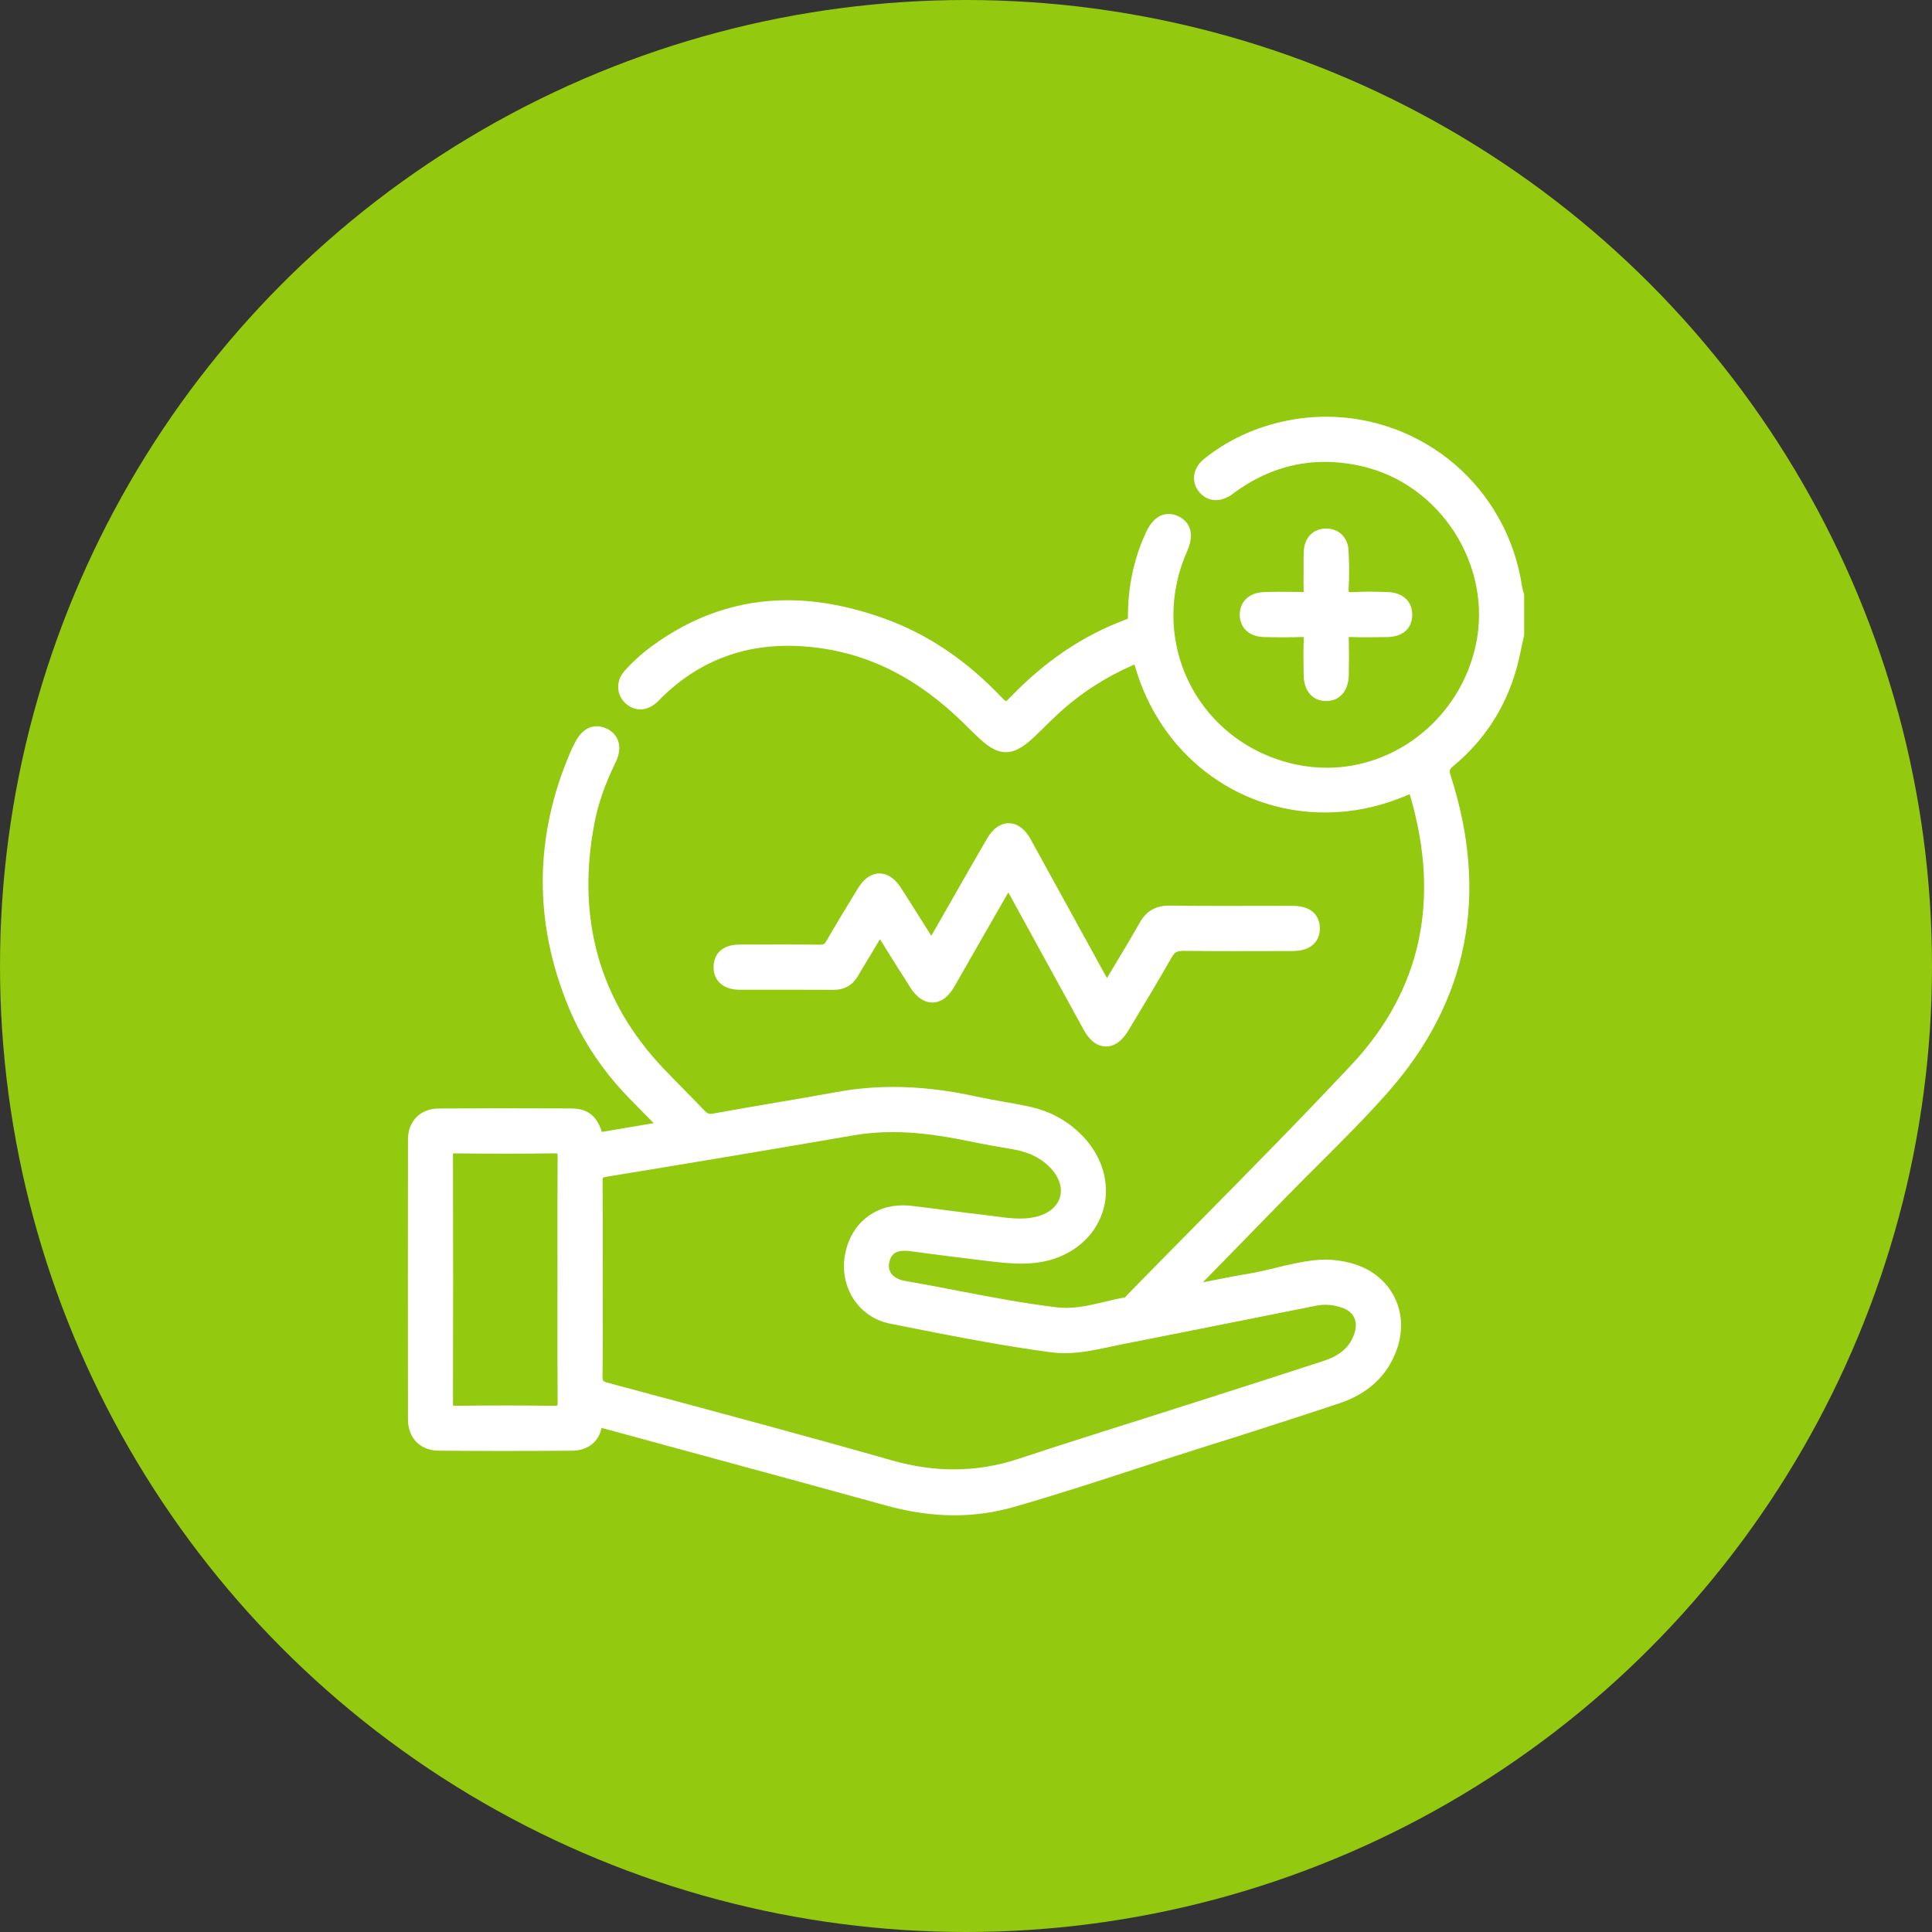
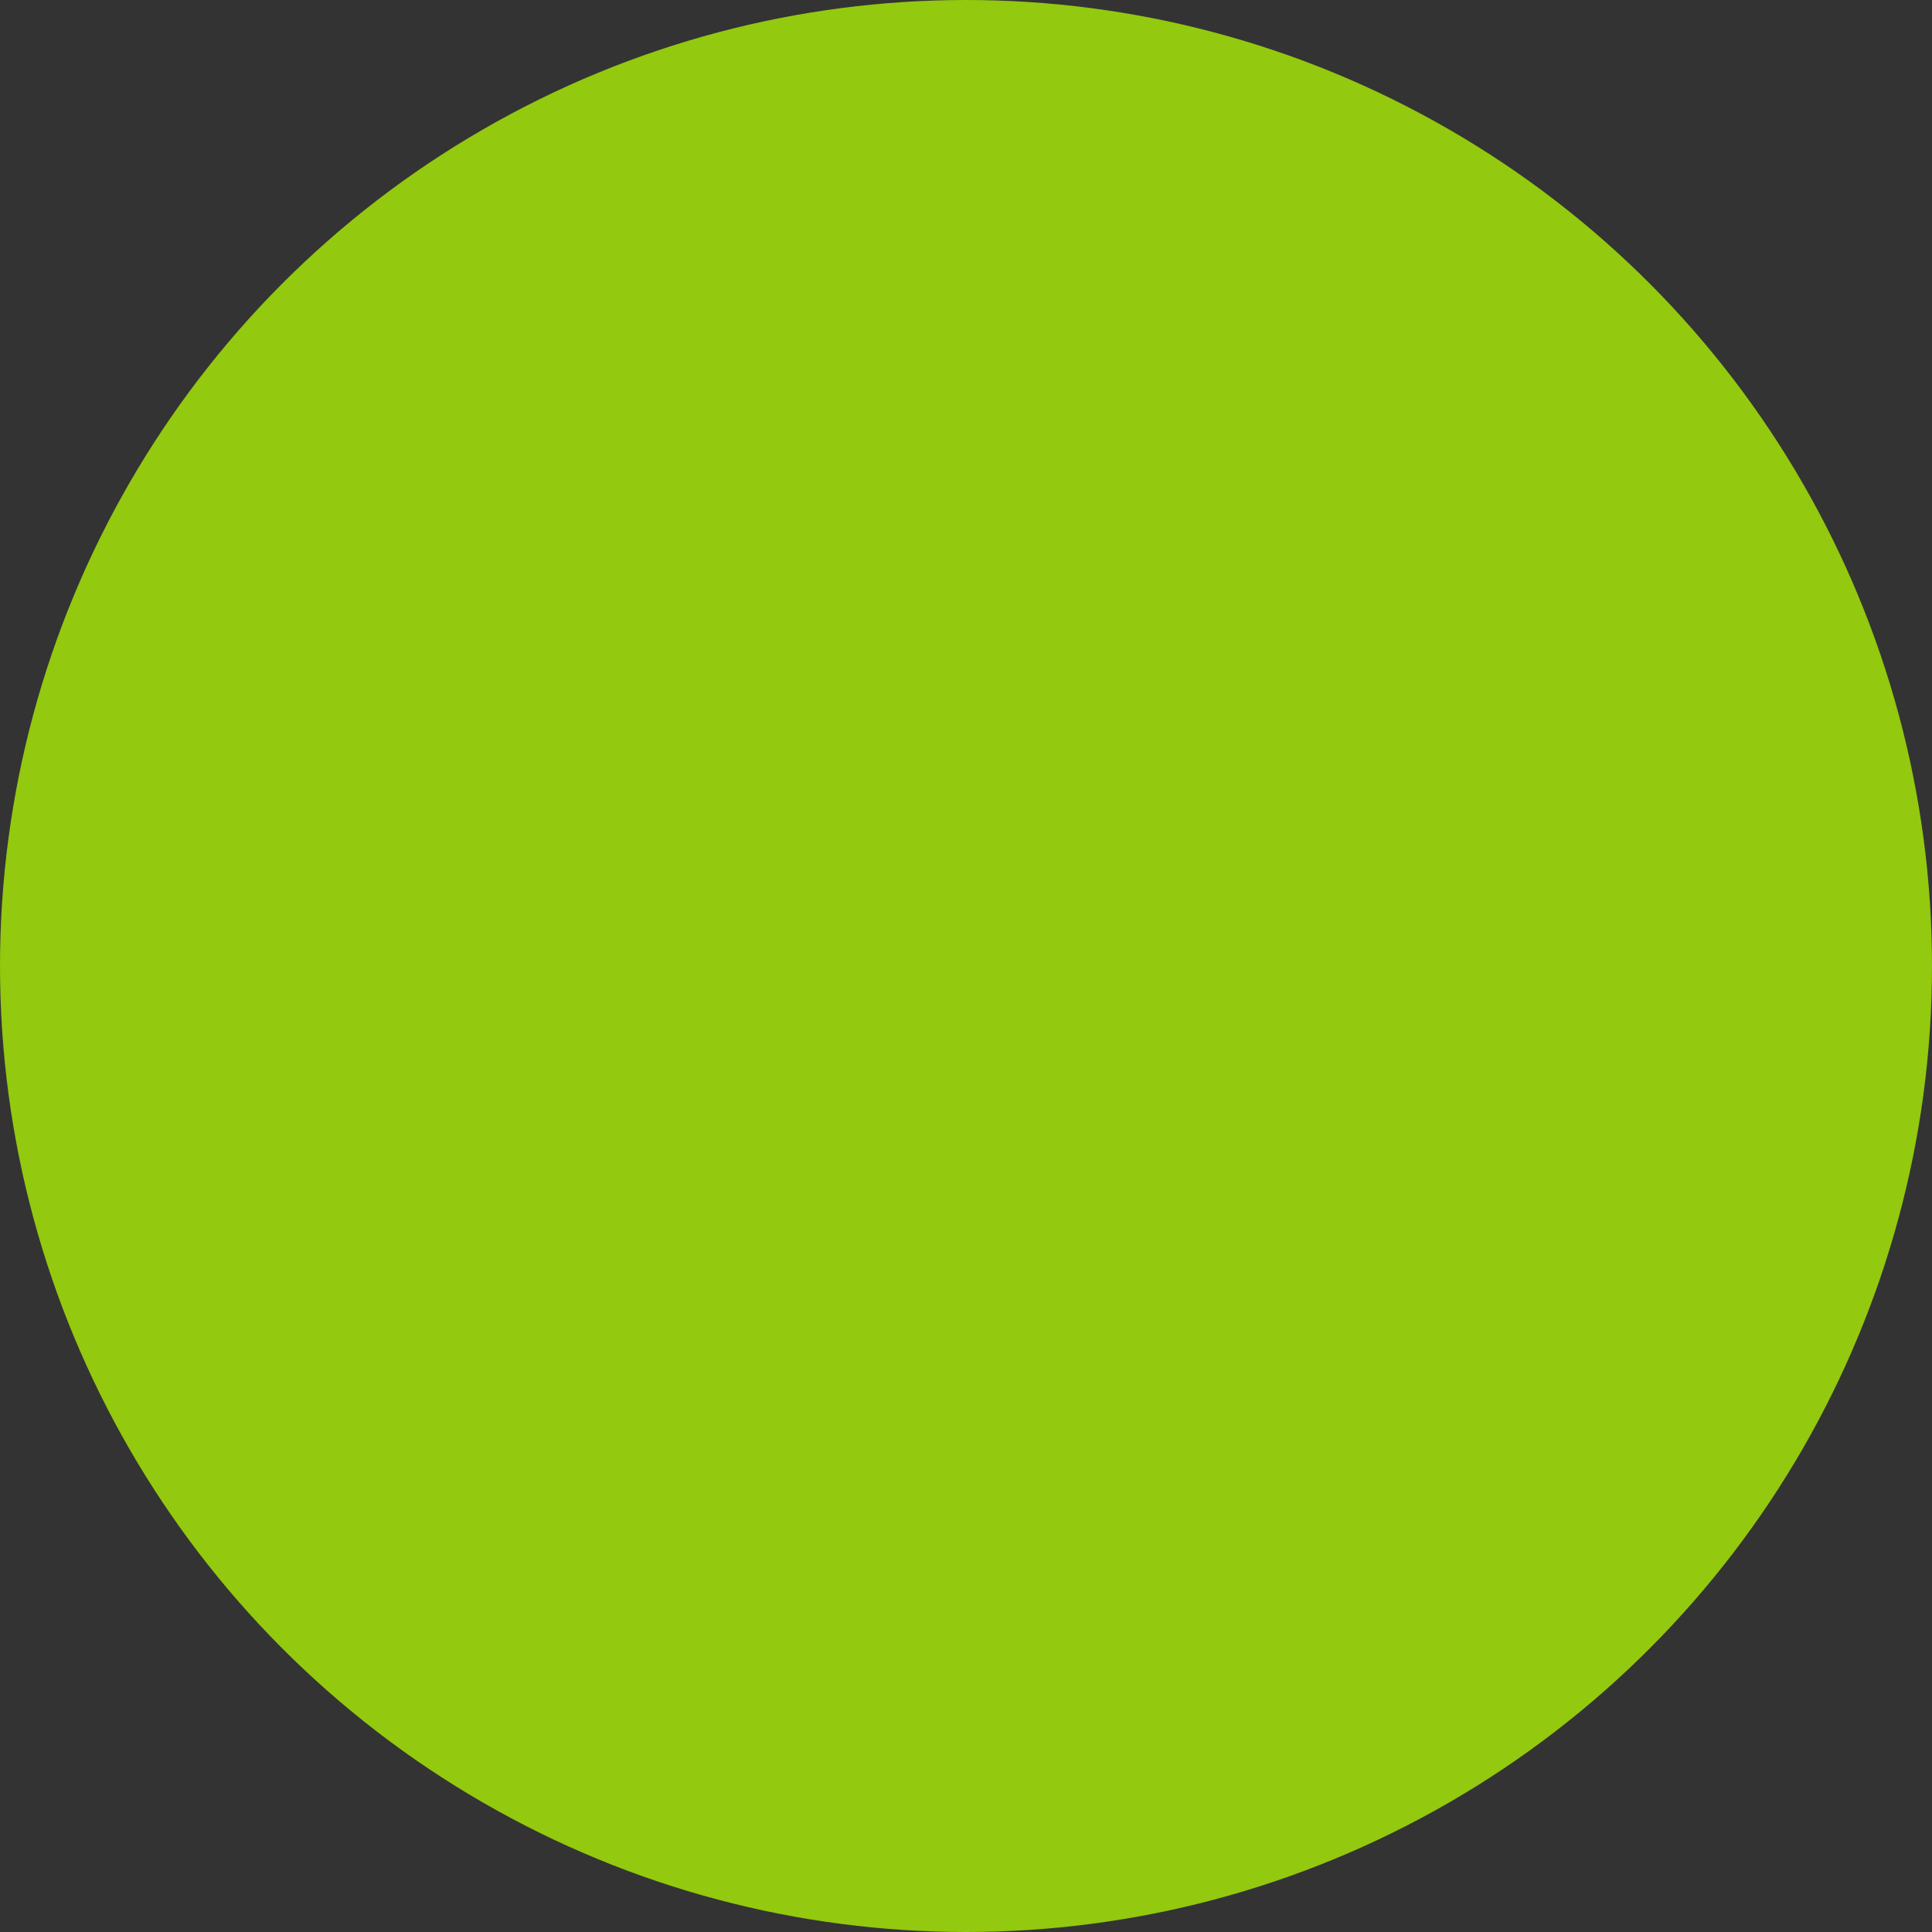
<svg xmlns="http://www.w3.org/2000/svg" version="1.1" id="Ebene_1" x="0px" y="0px" viewBox="0 0 510.236 510.236" enable-background="new 0 0 510.236 510.236" xml:space="preserve">
  <rect x="0" y="0" width="510.236" height="510.236" fill="#333333" stroke="none" />
  <circle fill="#93C90E" cx="255.118" cy="255.118" r="255.118" />
  <g>
-     <path fill="#FFFFFF" d="M402.467,156.852c-0.061-0.242-0.13-0.483-0.197-0.724c-0.128-0.447-0.247-0.87-0.305-1.259   c-1.867-12.623-8.201-24.097-17.835-32.306c-9.469-8.069-21.5-12.512-33.876-12.512c-4.589,0-9.196,0.611-13.694,1.816   c-6.894,1.847-13.13,4.975-18.537,9.297c-2.938,2.349-3.538,5.884-1.457,8.596c1.148,1.498,2.748,2.322,4.506,2.322   c1.346,0,2.727-0.463,4.109-1.38c0.226-0.149,0.441-0.313,0.657-0.477l0.315-0.237c7.323-5.313,15.293-8.007,23.688-8.007   c3.14,0,6.402,0.377,9.696,1.119c20.948,4.723,34.776,26.416,30.196,47.371c-4.091,18.709-20.616,32.288-39.294,32.288   c-2.754,0-5.526-0.295-8.243-0.877c-12.22-2.618-22.406-10.356-27.944-21.23c-5.533-10.864-5.804-23.635-0.743-35.041   c2.727-6.148-0.734-8.544-2.349-9.289c-0.852-0.394-1.703-0.593-2.529-0.593c-1.711,0-4.144,0.861-6.027,4.959   c-3.086,6.721-4.671,14.004-4.711,21.648c-0.007,1.072-0.007,1.072-0.487,1.251c-11.385,4.224-21.453,11.012-30.78,20.755   c-0.572,0.597-0.852,0.778-0.962,0.832c-0.106-0.052-0.384-0.225-0.919-0.787c-9.482-9.983-19.621-16.841-30.999-20.966   c-8.973-3.254-17.65-4.904-25.792-4.904c-12.783,0-24.804,4.064-35.726,12.079c-2.834,2.078-5.331,4.351-7.421,6.757   c-2.15,2.477-2.048,6.024,0.237,8.253c1.167,1.138,2.568,1.74,4.05,1.74c1.424,0,2.849-0.564,4.122-1.63   c0.441-0.369,0.816-0.758,1.178-1.135c0.177-0.184,0.353-0.368,0.538-0.547c9.206-8.949,20.337-13.487,33.086-13.487   c0.942,0,1.905,0.025,2.866,0.074c15.398,0.786,28.959,6.778,41.459,18.32c1.183,1.093,2.362,2.252,3.501,3.374   c0.661,0.65,1.322,1.302,1.99,1.945c2.727,2.633,5.103,4.387,7.835,4.386c2.864,0,5.406-2.055,7.727-4.274   c0.8-0.765,1.591-1.54,2.382-2.315c1.217-1.193,2.475-2.425,3.739-3.591c5.72-5.277,12.346-9.585,19.693-12.805   c0.164-0.072,0.295-0.126,0.4-0.167c0.036,0.102,0.076,0.227,0.121,0.385c6.563,23.144,26.714,38.694,50.145,38.694   c7.449,0,14.829-1.56,21.932-4.637c0.204-0.088,0.36-0.147,0.477-0.184c0.038,0.101,0.084,0.235,0.135,0.413   c8.079,27.54,2.87,51.434-15.481,71.018c-13.42,14.321-27.454,28.534-41.025,42.278c-5.92,5.995-11.84,11.992-17.731,18.014   c-0.158,0.162-0.317,0.34-0.477,0.523c-0.177,0.199-0.462,0.522-0.617,0.636c-1.777,0.319-3.551,0.739-5.267,1.145   c-3.531,0.836-6.867,1.625-10.284,1.625c-0.797,0-1.58-0.045-2.329-0.133c-8.831-1.041-17.733-2.756-26.341-4.414   c-4.542-0.875-9.239-1.779-13.882-2.577c-2.926-0.503-4.567-2.311-4.18-4.608c0.395-2.344,1.617-3.345,4.09-3.345   c0.43,0,0.9,0.033,1.396,0.099l0.538,0.07c6.482,0.852,13.184,1.733,19.793,2.507l0.422,0.05c2.821,0.331,5.739,0.673,8.667,0.673   c2.239,0,4.258-0.198,6.176-0.607c7.436-1.584,13.156-6.449,15.301-13.015c2.129-6.52,0.401-13.766-4.621-19.382   c-3.946-4.414-9-7.287-15.021-8.539c-2.18-0.454-4.398-0.85-6.541-1.232c-2.438-0.435-4.959-0.885-7.401-1.417   c-7.667-1.668-14.769-2.48-21.711-2.48c-5.028,0-10.008,0.446-14.804,1.325c-5.44,0.996-10.989,1.939-16.354,2.851   c-5.378,0.914-10.939,1.858-16.401,2.859c-0.249,0.045-0.476,0.069-0.671,0.069c-0.536,0-0.945-0.146-1.702-0.943   c-1.781-1.875-3.62-3.742-5.399-5.549c-1.756-1.782-3.57-3.624-5.318-5.462c-16.96-17.859-23.094-39.694-18.233-64.901   c0.981-5.085,2.792-10.284,5.538-15.895c2.258-4.616,0.365-7.631-2.16-8.913c-0.914-0.464-1.837-0.699-2.746-0.699   c-1.662,0-4.028,0.771-5.867,4.445c-0.366,0.729-0.78,1.557-1.142,2.398c-9.604,22.365-9.726,45.114-0.362,67.614   c3.709,8.911,9.268,17.127,16.524,24.421c1.774,1.783,3.531,3.583,5.383,5.48l0.456,0.466l-1.586,0.268   c-4.168,0.701-8.105,1.365-12.041,2.037c-0.027,0.005-0.053,0.008-0.079,0.012c-0.007-0.022-0.014-0.045-0.022-0.07   c-1.247-4.164-3.793-6.113-8.012-6.13c-5.99-0.025-11.978-0.042-17.968-0.042c-5.683,0-11.367,0.015-17.05,0.052   c-4.856,0.031-8.123,3.305-8.129,8.145c-0.032,23.743-0.033,47.945-0.003,73.989c0.006,4.886,3.242,8.198,8.053,8.241   c5.402,0.048,10.927,0.07,16.886,0.07c6.141,0,12.283-0.025,18.424-0.066c3.909-0.025,6.844-2.179,7.66-5.62   c0.04-0.17,0.079-0.3,0.112-0.398c0.195,0.043,0.442,0.111,0.655,0.169l0.098,0.027c9.59,2.624,19.185,5.23,28.78,7.836   c14.914,4.051,30.334,8.239,45.478,12.43c6.366,1.763,12.316,2.619,18.19,2.619c5.281,0,10.51-0.728,15.541-2.165   c10.813-3.087,21.666-6.62,32.163-10.038c5.711-1.86,11.617-3.783,17.443-5.609c13.26-4.157,25.205-8.011,36.516-11.782   c7.685-2.56,12.807-7.41,15.224-14.413c1.615-4.68,1.363-9.524-0.71-13.642c-2.067-4.108-5.794-7.189-10.494-8.674   c-2.512-0.794-5.129-1.196-7.776-1.196c-1.003,0-2.027,0.057-3.046,0.172c-3.394,0.381-6.701,1.18-9.9,1.953   c-2.342,0.567-4.765,1.152-7.154,1.553c-3.881,0.649-7.814,1.434-11.617,2.194c-0.2,0.04-0.4,0.08-0.6,0.119   c5.781-5.934,11.573-11.859,17.364-17.785l5.034-5.149c2.755-2.82,5.599-5.656,8.35-8.398c6.054-6.037,12.314-12.278,18.079-18.802   c21.184-23.969,26.788-52.084,16.658-83.562c-0.467-1.451-0.383-1.775,0.689-2.667c8.121-6.756,13.704-15.327,16.594-25.475   c0.582-2.045,1.023-4.135,1.45-6.157c0.195-0.924,0.39-1.848,0.598-2.767l0.042-0.186v-10.648L402.467,156.852z M357.736,352.025   c-1.117,3.577-3.707,5.921-8.148,7.376c-10.484,3.433-21.17,6.851-31.505,10.157l-2.806,0.898   c-5.125,1.64-10.256,3.264-15.386,4.888c-10.13,3.206-20.604,6.522-30.869,9.912c-5.707,1.885-11.304,2.802-17.115,2.802   c-0.001,0-0.002,0-0.002,0c-5.399,0-10.796-0.791-16.499-2.417c-22.149-6.316-44.766-12.378-66.638-18.241l-8.164-2.188   c-1.391-0.373-1.502-0.521-1.481-1.977c0.086-6.164,0.071-12.426,0.058-18.481c-0.005-2.287-0.01-4.572-0.01-6.859l0.006-6.644   c0.008-6.31,0.015-12.835-0.036-19.255c-0.006-0.76,0.086-0.944,0.081-0.944c0.007-0.006,0.172-0.146,0.9-0.265   c24.376-3.984,45.737-7.566,65.302-10.951c3.315-0.574,6.673-0.852,10.266-0.852c5.977,0,12.269,0.754,20.397,2.445   c3.894,0.811,7.768,1.474,11.515,2.114c4.327,0.74,7.642,2.456,10.136,5.245c2.089,2.337,2.888,5.036,2.191,7.403   c-0.698,2.372-2.836,4.212-5.863,5.046c-1.414,0.39-2.934,0.579-4.649,0.579c-2.127,0-4.242-0.281-6.481-0.578   c-0.874-0.117-1.747-0.232-2.62-0.331c-3.366-0.379-6.789-0.825-10.099-1.257c-3.156-0.412-6.418-0.836-9.64-1.205   c-0.71-0.082-1.42-0.122-2.115-0.122c-7.89,0-13.903,5.152-15.319,13.126c-1.516,8.539,3.697,16.495,11.87,18.115l3.04,0.602   c12.911,2.562,26.262,5.211,39.569,6.979c1.146,0.152,2.345,0.229,3.566,0.229c4.102,0,8.08-0.853,11.928-1.679   c1.105-0.238,2.21-0.475,3.317-0.692c11.014-2.158,22.02-4.357,33.025-6.556c6.076-1.214,12.152-2.429,18.229-3.636   c0.767-0.151,1.552-0.228,2.335-0.228c1.424,0,2.888,0.254,4.35,0.757C357.502,346.415,358.728,348.852,357.736,352.025z    M120.19,371.263c-0.252,0-0.418-0.015-0.523-0.03c-0.019-0.122-0.039-0.329-0.038-0.662c0.056-20.989,0.057-42.381,0.004-65.398   c0-0.256,0.009-0.431,0.022-0.549c0.098-0.009,0.236-0.017,0.426-0.017c0.002,0,0.004,0,0.006,0   c4.795,0.053,9.228,0.078,13.553,0.078c4.452,0,8.802-0.028,13.012-0.086c0.283,0,0.46,0.022,0.562,0.041   c0.025,0.139,0.05,0.404,0.047,0.906c-0.05,8.089-0.043,16.311-0.038,24.261l0.005,8.16c0,2.789-0.004,5.576-0.008,8.365   c-0.009,7.792-0.02,15.849,0.052,23.777c0.006,0.68-0.056,0.972-0.091,1.081c-0.098,0.031-0.343,0.086-0.866,0.086l-0.133-0.001   c-3.962-0.064-8.052-0.095-12.499-0.095C129.602,371.182,125.214,371.208,120.19,371.263z" />
-     <path fill="#FFFFFF" d="M201.02,261.396l9.358-0.005c3.207,0,6.414,0.006,9.697,0.028c2.947,0,5.086-1.216,6.54-3.719   c0.979-1.685,1.992-3.351,3.004-5.017c0.936-1.541,1.872-3.082,2.783-4.638c2.711,4.42,5.52,8.831,8.008,12.74   c2.095,3.291,4.321,3.981,5.821,3.981c1.538,0,3.786-0.717,5.764-4.133c1.839-3.172,3.655-6.358,5.471-9.545   c1.046-1.836,2.093-3.673,3.144-5.507c1.586-2.769,3.179-5.535,4.823-8.39l0.862-1.498c0.132,0.23,0.258,0.457,0.384,0.685   l6.758,12.329c4.257,7.768,8.512,15.536,12.785,23.295c1.992,3.618,4.293,4.378,5.873,4.378c1.535,0,3.799-0.725,5.873-4.176   l1.909-3.171c3.178-5.274,6.463-10.728,9.551-16.186c0.767-1.355,1.426-1.727,3.065-1.727l0.12,0.001   c4.027,0.05,8.384,0.073,13.714,0.073c3.172,0,6.346-0.008,9.519-0.016l5.523-0.012c2.174-0.003,3.906-0.499,5.148-1.473   c1.347-1.056,2.056-2.62,2.053-4.524c-0.003-1.784-0.712-5.933-7.222-5.938l-1.507-0.001c-2.751,0-5.503,0.006-8.255,0.011   c-2.749,0.005-5.498,0.01-8.247,0.01c-5.756,0-10.196-0.023-14.399-0.078l-0.186-0.001c-3.551,0-6.013,1.428-7.75,4.493   c-2.27,4.005-4.692,8.029-7.035,11.922c-0.547,0.907-1.093,1.816-1.639,2.725c-0.068-0.138-0.138-0.275-0.211-0.41   c-2.956-5.363-5.901-10.732-8.847-16.101c-3.706-6.755-7.412-13.509-11.137-20.253c-1.473-2.665-3.51-4.133-5.738-4.133   c-2.177,0-4.195,1.413-5.685,3.977c-2.979,5.131-5.967,10.367-8.857,15.429c-1.288,2.257-2.575,4.513-3.866,6.767l-2.041,3.549   l-1.405-2.229c-2.229-3.539-4.373-6.944-6.542-10.331c-2.066-3.227-4.264-3.905-5.744-3.905c-1.494,0-3.695,0.686-5.692,3.954   c-3.15,5.151-5.775,9.491-8.35,13.927c-0.447,0.771-0.729,0.938-1.648,0.938c-0.001,0-0.002,0-0.003,0   c-3.206-0.04-6.702-0.06-10.689-0.06c-3.558,0-7.117,0.015-10.675,0.031c-4.143,0.018-6.665,2.186-6.748,5.8   c-0.039,1.69,0.495,3.151,1.543,4.227c1.202,1.234,3.021,1.89,5.259,1.898C197.178,261.394,199.098,261.396,201.02,261.396z" />
-     <path fill="#FFFFFF" d="M344.017,156.346c-1.775-0.031-3.553-0.055-5.33-0.055c-1.826,0-3.46,0.026-4.992,0.081   c-3.805,0.135-6.327,2.57-6.277,6.056c0.05,3.457,2.573,5.742,6.43,5.823c1.725,0.036,3.45,0.063,5.176,0.063   c1.657,0,3.156-0.024,4.584-0.075l0.21-0.004c0.238,0,0.39,0.017,0.481,0.033c0.018,0.105,0.035,0.29,0.022,0.591   c-0.121,2.896-0.077,5.821-0.035,8.652l0.012,0.823c0.058,4.083,2.249,6.692,5.716,6.81l0.237,0.004   c3.535,0,5.874-2.664,5.959-6.786c0.074-3.615,0.073-6.803-0.005-9.746c-0.005-0.159,0-0.276,0.008-0.361   c0.067-0.006,0.153-0.01,0.265-0.01l0.124,0.001c1.535,0.042,3.071,0.059,4.607,0.059c1.711,0,3.422-0.021,5.133-0.048   c4.15-0.069,6.63-2.276,6.631-5.906c0.003-3.584-2.523-5.882-6.589-5.997c-1.514-0.044-3.229-0.093-4.923-0.093   c-1.489,0-2.811,0.038-4.043,0.116c-0.165,0.011-0.322,0.017-0.47,0.017c-0.451,0-0.651-0.055-0.695-0.055   c-0.004,0-0.007,0-0.008,0.002c-0.027-0.064-0.119-0.345-0.071-1.095c0.185-2.922,0.178-6.147-0.023-9.858   c-0.187-3.47-2.559-5.802-5.904-5.802c-0.093,0-0.187,0.002-0.282,0.006c-3.232,0.127-5.444,2.442-5.633,5.897   c-0.065,1.183-0.052,2.361-0.037,3.504h-0.012v1.705c0,0.539-0.007,1.079-0.012,1.618c-0.014,1.259-0.028,2.561,0.034,3.863   c0.003,0.061,0.004,0.114,0.003,0.16c-0.07,0.005-0.162,0.008-0.276,0.008C344.024,156.346,344.021,156.346,344.017,156.346z" />
-   </g>
+     </g>
</svg>